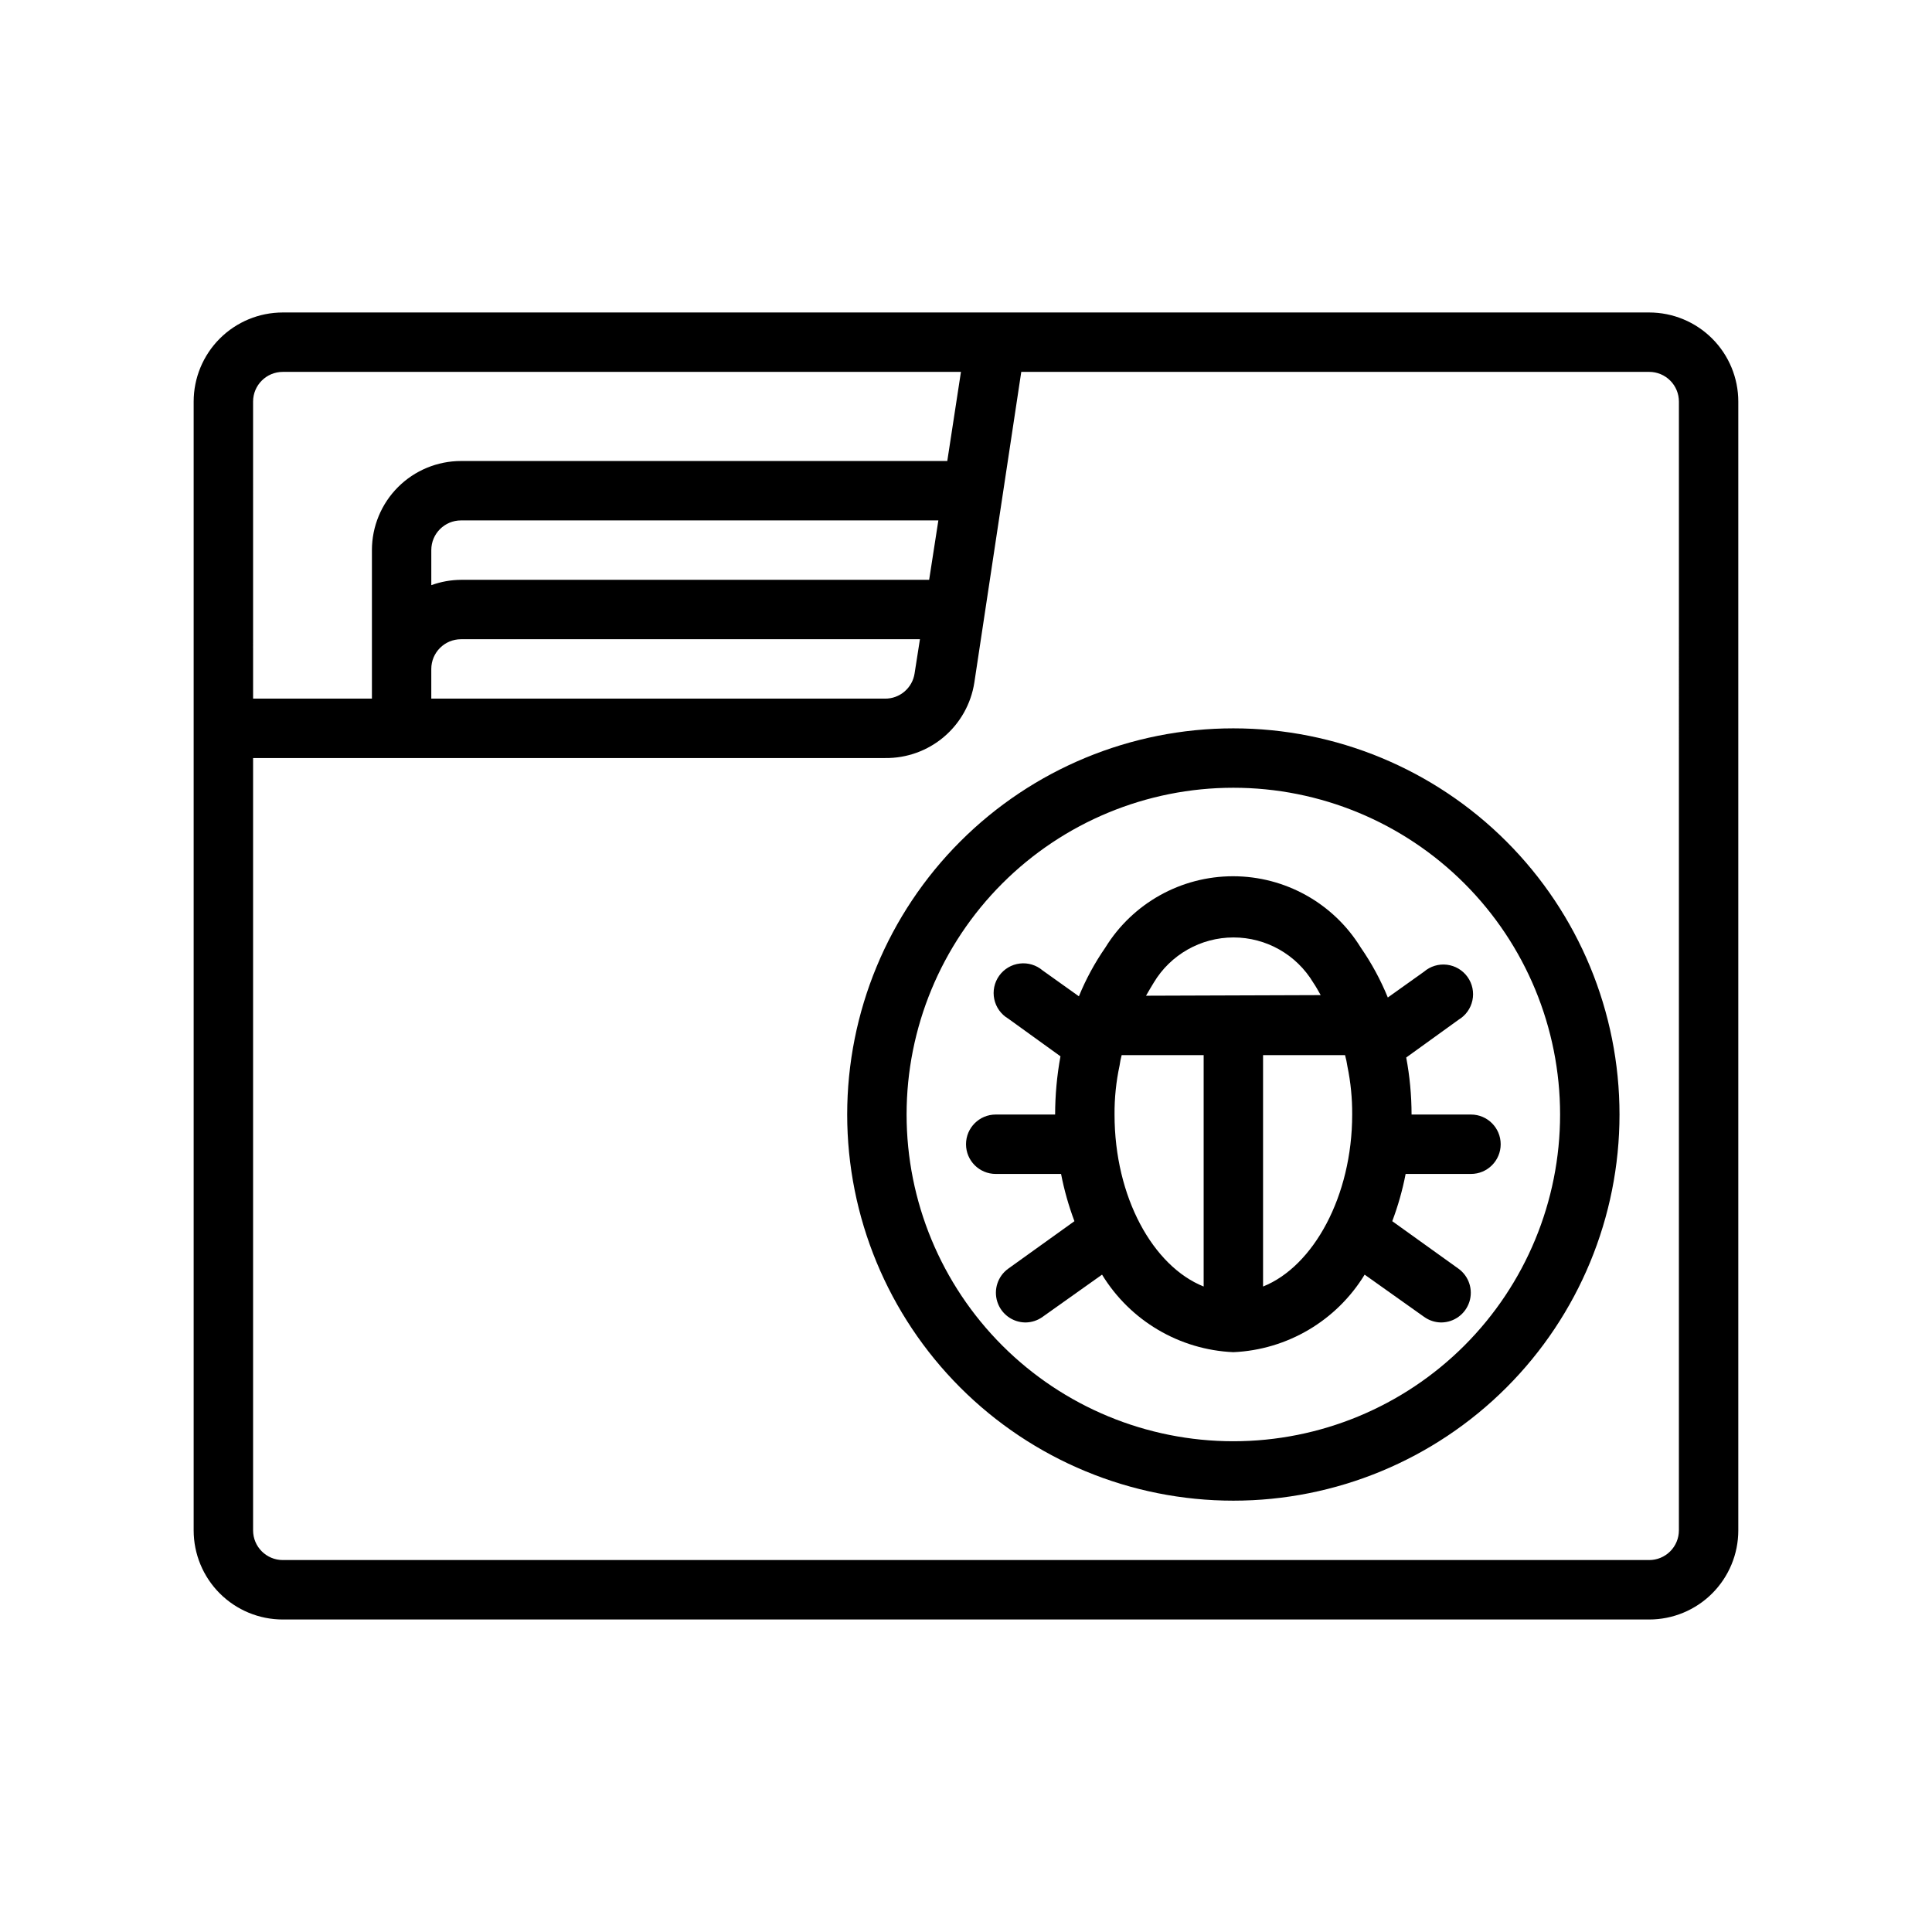
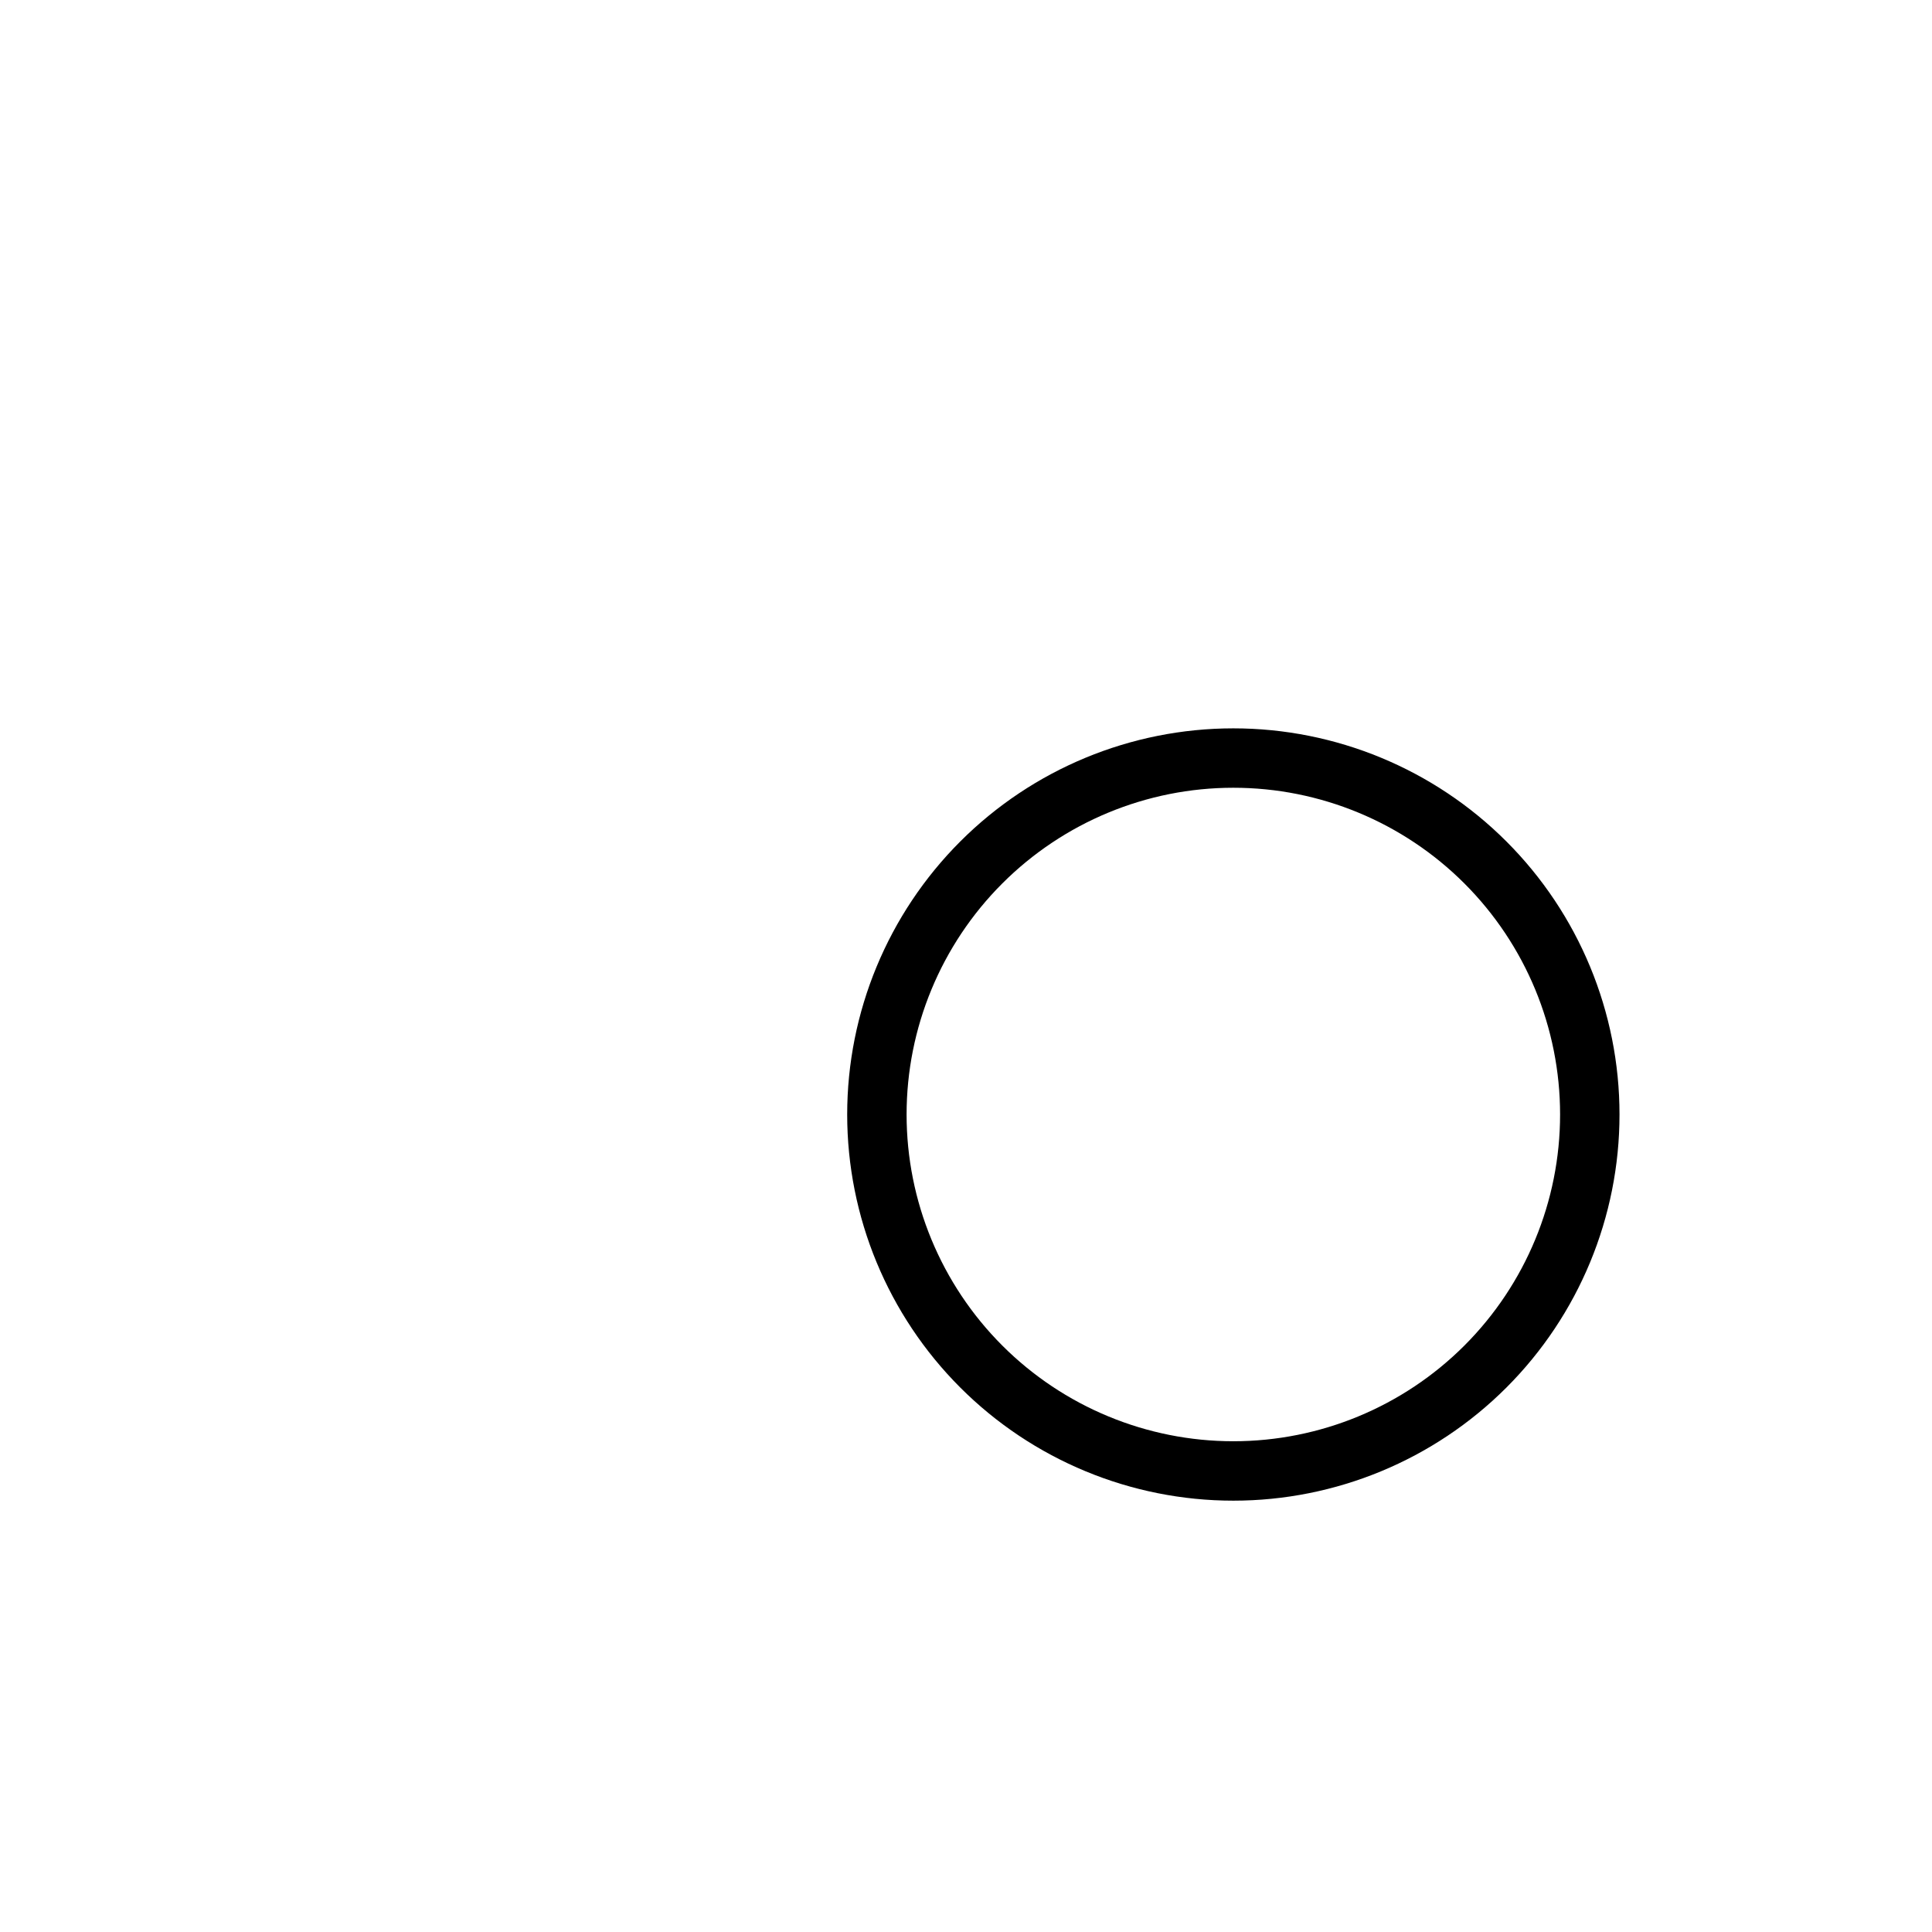
<svg xmlns="http://www.w3.org/2000/svg" fill="#000000" width="800px" height="800px" version="1.1" viewBox="144 144 512 512">
  <g>
-     <path d="m581.05 226.81h-362.11c-6.262 0-12.27 2.488-16.699 6.918-4.43 4.43-6.918 10.438-6.918 16.699v299.14c0 6.266 2.488 12.27 6.918 16.699 4.43 4.43 10.438 6.918 16.699 6.918h362.11c6.266 0 12.27-2.488 16.699-6.918 4.43-4.43 6.918-10.434 6.918-16.699v-299.14c0-6.262-2.488-12.27-6.918-16.699-4.43-4.43-10.434-6.918-16.699-6.918zm-369.98 23.617c0-4.348 3.523-7.871 7.871-7.871h179.72l-3.621 23.617h-128.86c-6.266 0-12.273 2.488-16.699 6.914-4.43 4.43-6.918 10.438-6.918 16.699v39.359h-31.488zm55.105 47.23v0.004c-2.688 0.02-5.348 0.5-7.875 1.414v-9.289c0-4.348 3.527-7.871 7.875-7.871h126.5l-2.441 15.742zm121.62 15.742-1.418 9.055v0.004c-0.586 3.879-3.945 6.734-7.871 6.688h-120.21v-7.871c0-4.348 3.527-7.871 7.875-7.871zm201.13 236.16c0 2.09-0.828 4.09-2.305 5.566-1.477 1.477-3.477 2.305-5.566 2.305h-362.11c-4.348 0-7.871-3.523-7.871-7.871v-204.67h167.52c5.684 0.066 11.203-1.918 15.539-5.59 4.34-3.676 7.207-8.789 8.078-14.406l12.438-82.34h166.41c2.09 0 4.09 0.828 5.566 2.305 1.477 1.477 2.305 3.481 2.305 5.566z" />
-     <path d="m521.39 401.5-9.605 6.848c-1.898-4.656-4.301-9.09-7.164-13.227-7.234-11.75-20.051-18.906-33.848-18.906-13.801 0-26.613 7.156-33.852 18.906-2.797 4.035-5.148 8.367-7.004 12.91l-9.605-6.848c-1.676-1.434-3.879-2.102-6.066-1.836-2.191 0.266-4.168 1.438-5.453 3.231-1.285 1.797-1.758 4.047-1.305 6.203 0.453 2.16 1.793 4.031 3.691 5.156l13.855 9.996c-0.938 5.09-1.41 10.254-1.418 15.43h-15.742c-4.348 0-7.871 3.523-7.871 7.871 0 4.348 3.523 7.871 7.871 7.871h17.32-0.004c0.828 4.266 2.012 8.453 3.543 12.52l-17.555 12.594c-2.758 1.996-3.918 5.535-2.879 8.777 1.039 3.242 4.043 5.449 7.445 5.469 1.641-0.008 3.238-0.531 4.566-1.492l15.742-11.18c7.457 12.215 20.5 19.914 34.797 20.547 14.293-0.633 27.34-8.332 34.793-20.547l15.742 11.18h0.004c1.328 0.961 2.922 1.484 4.562 1.492 3.406-0.02 6.41-2.227 7.449-5.469 1.039-3.242-0.125-6.781-2.883-8.777l-17.555-12.594c1.535-4.066 2.719-8.254 3.543-12.52h17.32c4.348 0 7.871-3.523 7.871-7.871 0-4.348-3.523-7.871-7.871-7.871h-15.746c-0.008-5.07-0.48-10.133-1.418-15.113l13.855-9.996v-0.004c1.898-1.125 3.238-2.992 3.691-5.152 0.457-2.16-0.016-4.41-1.301-6.203s-3.262-2.965-5.453-3.231-4.391 0.398-6.066 1.836zm-58.41 83.441c-13.383-5.352-23.617-23.617-23.617-45.578-0.031-4.367 0.418-8.723 1.336-12.988 0.125-0.93 0.309-1.852 0.551-2.758h21.73zm-15.273-77.066c0.707-1.18 1.34-2.363 2.047-3.465 4.449-7.43 12.477-11.977 21.137-11.977 8.66 0 16.684 4.547 21.137 11.977 0.707 1.023 1.34 2.203 1.969 3.305zm31.016 77.066v-61.324h21.727c0.273 0.984 0.48 1.984 0.629 2.992 0.867 4.195 1.289 8.469 1.262 12.754 0 21.57-10.234 40.227-23.617 45.578z" />
    <path d="m470.85 337.02c-27.141 0-53.172 10.781-72.363 29.973s-29.973 45.223-29.973 72.363 10.781 53.172 29.973 72.363 45.223 29.973 72.363 29.973 53.172-10.781 72.363-29.973c19.191-19.191 29.973-45.223 29.973-72.363s-10.781-53.172-29.973-72.363c-19.191-19.191-45.223-29.973-72.363-29.973zm0 188.93v-0.004c-22.965 0-44.992-9.121-61.23-25.359-16.238-16.242-25.363-38.266-25.363-61.23s9.125-44.992 25.363-61.23c16.238-16.238 38.266-25.363 61.23-25.363s44.988 9.125 61.23 25.363c16.238 16.238 25.359 38.266 25.359 61.23s-9.121 44.988-25.359 61.23c-16.242 16.238-38.266 25.359-61.23 25.359z" />
  </g>
</svg>